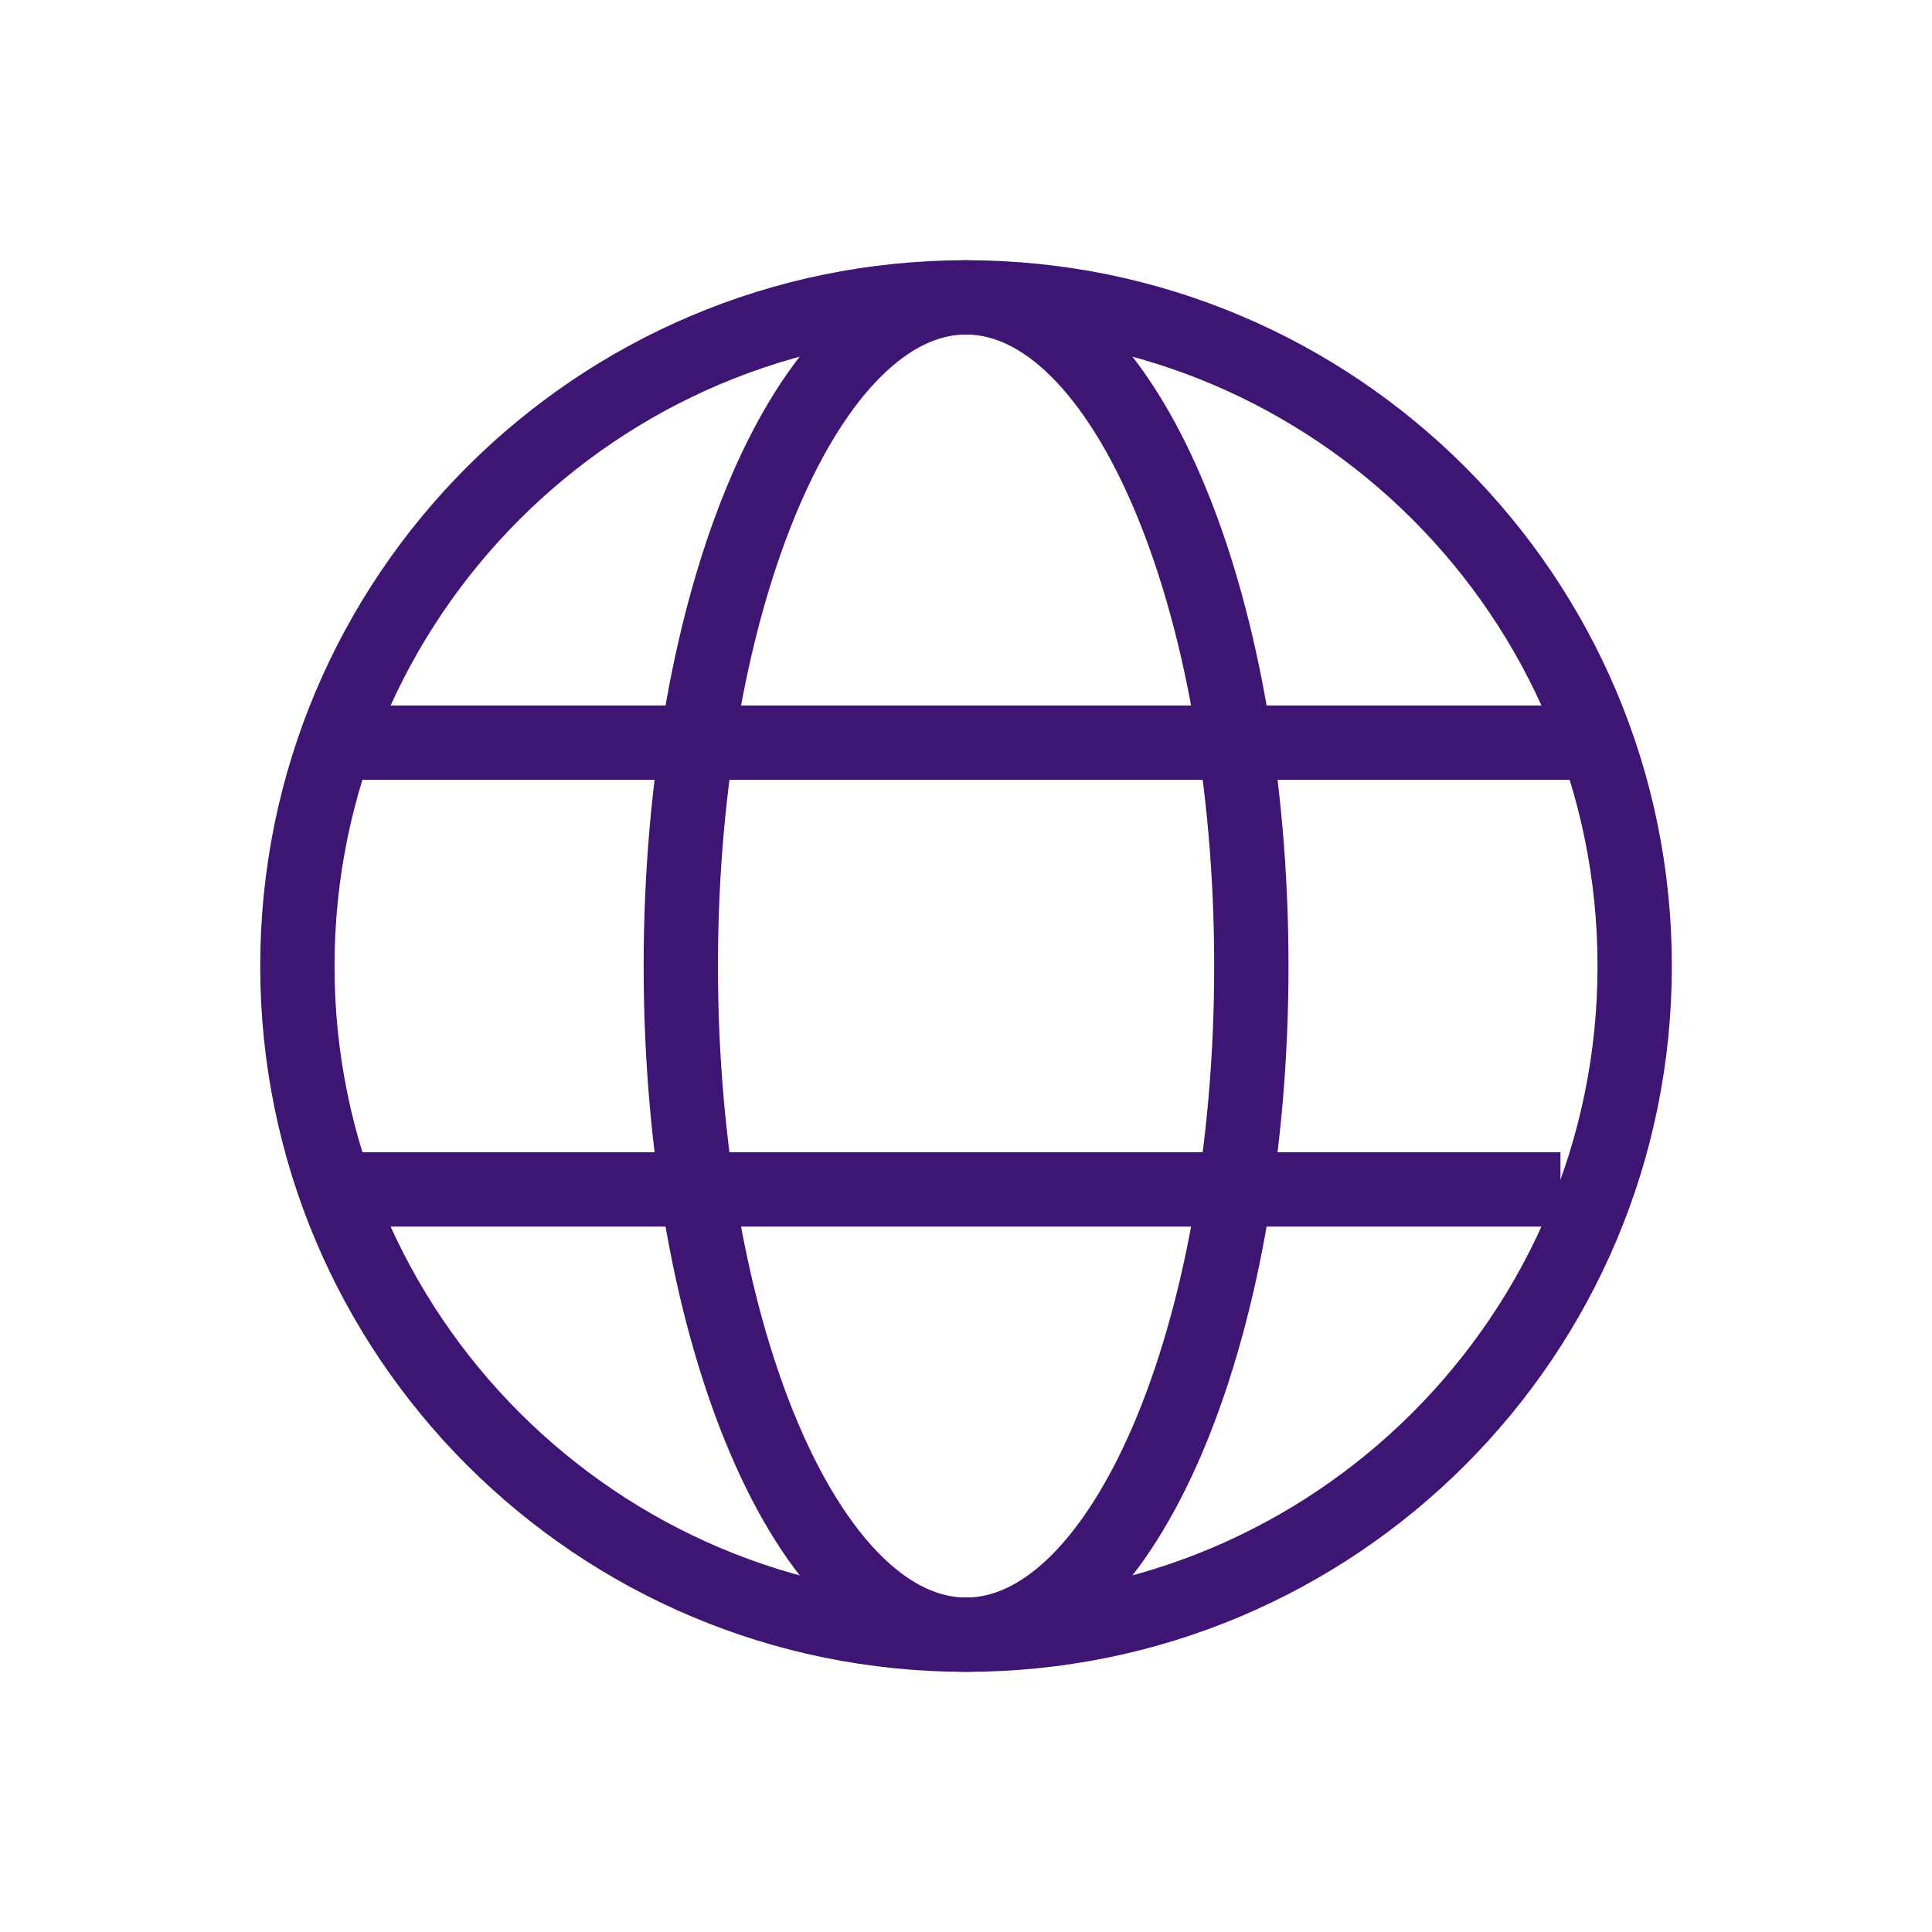
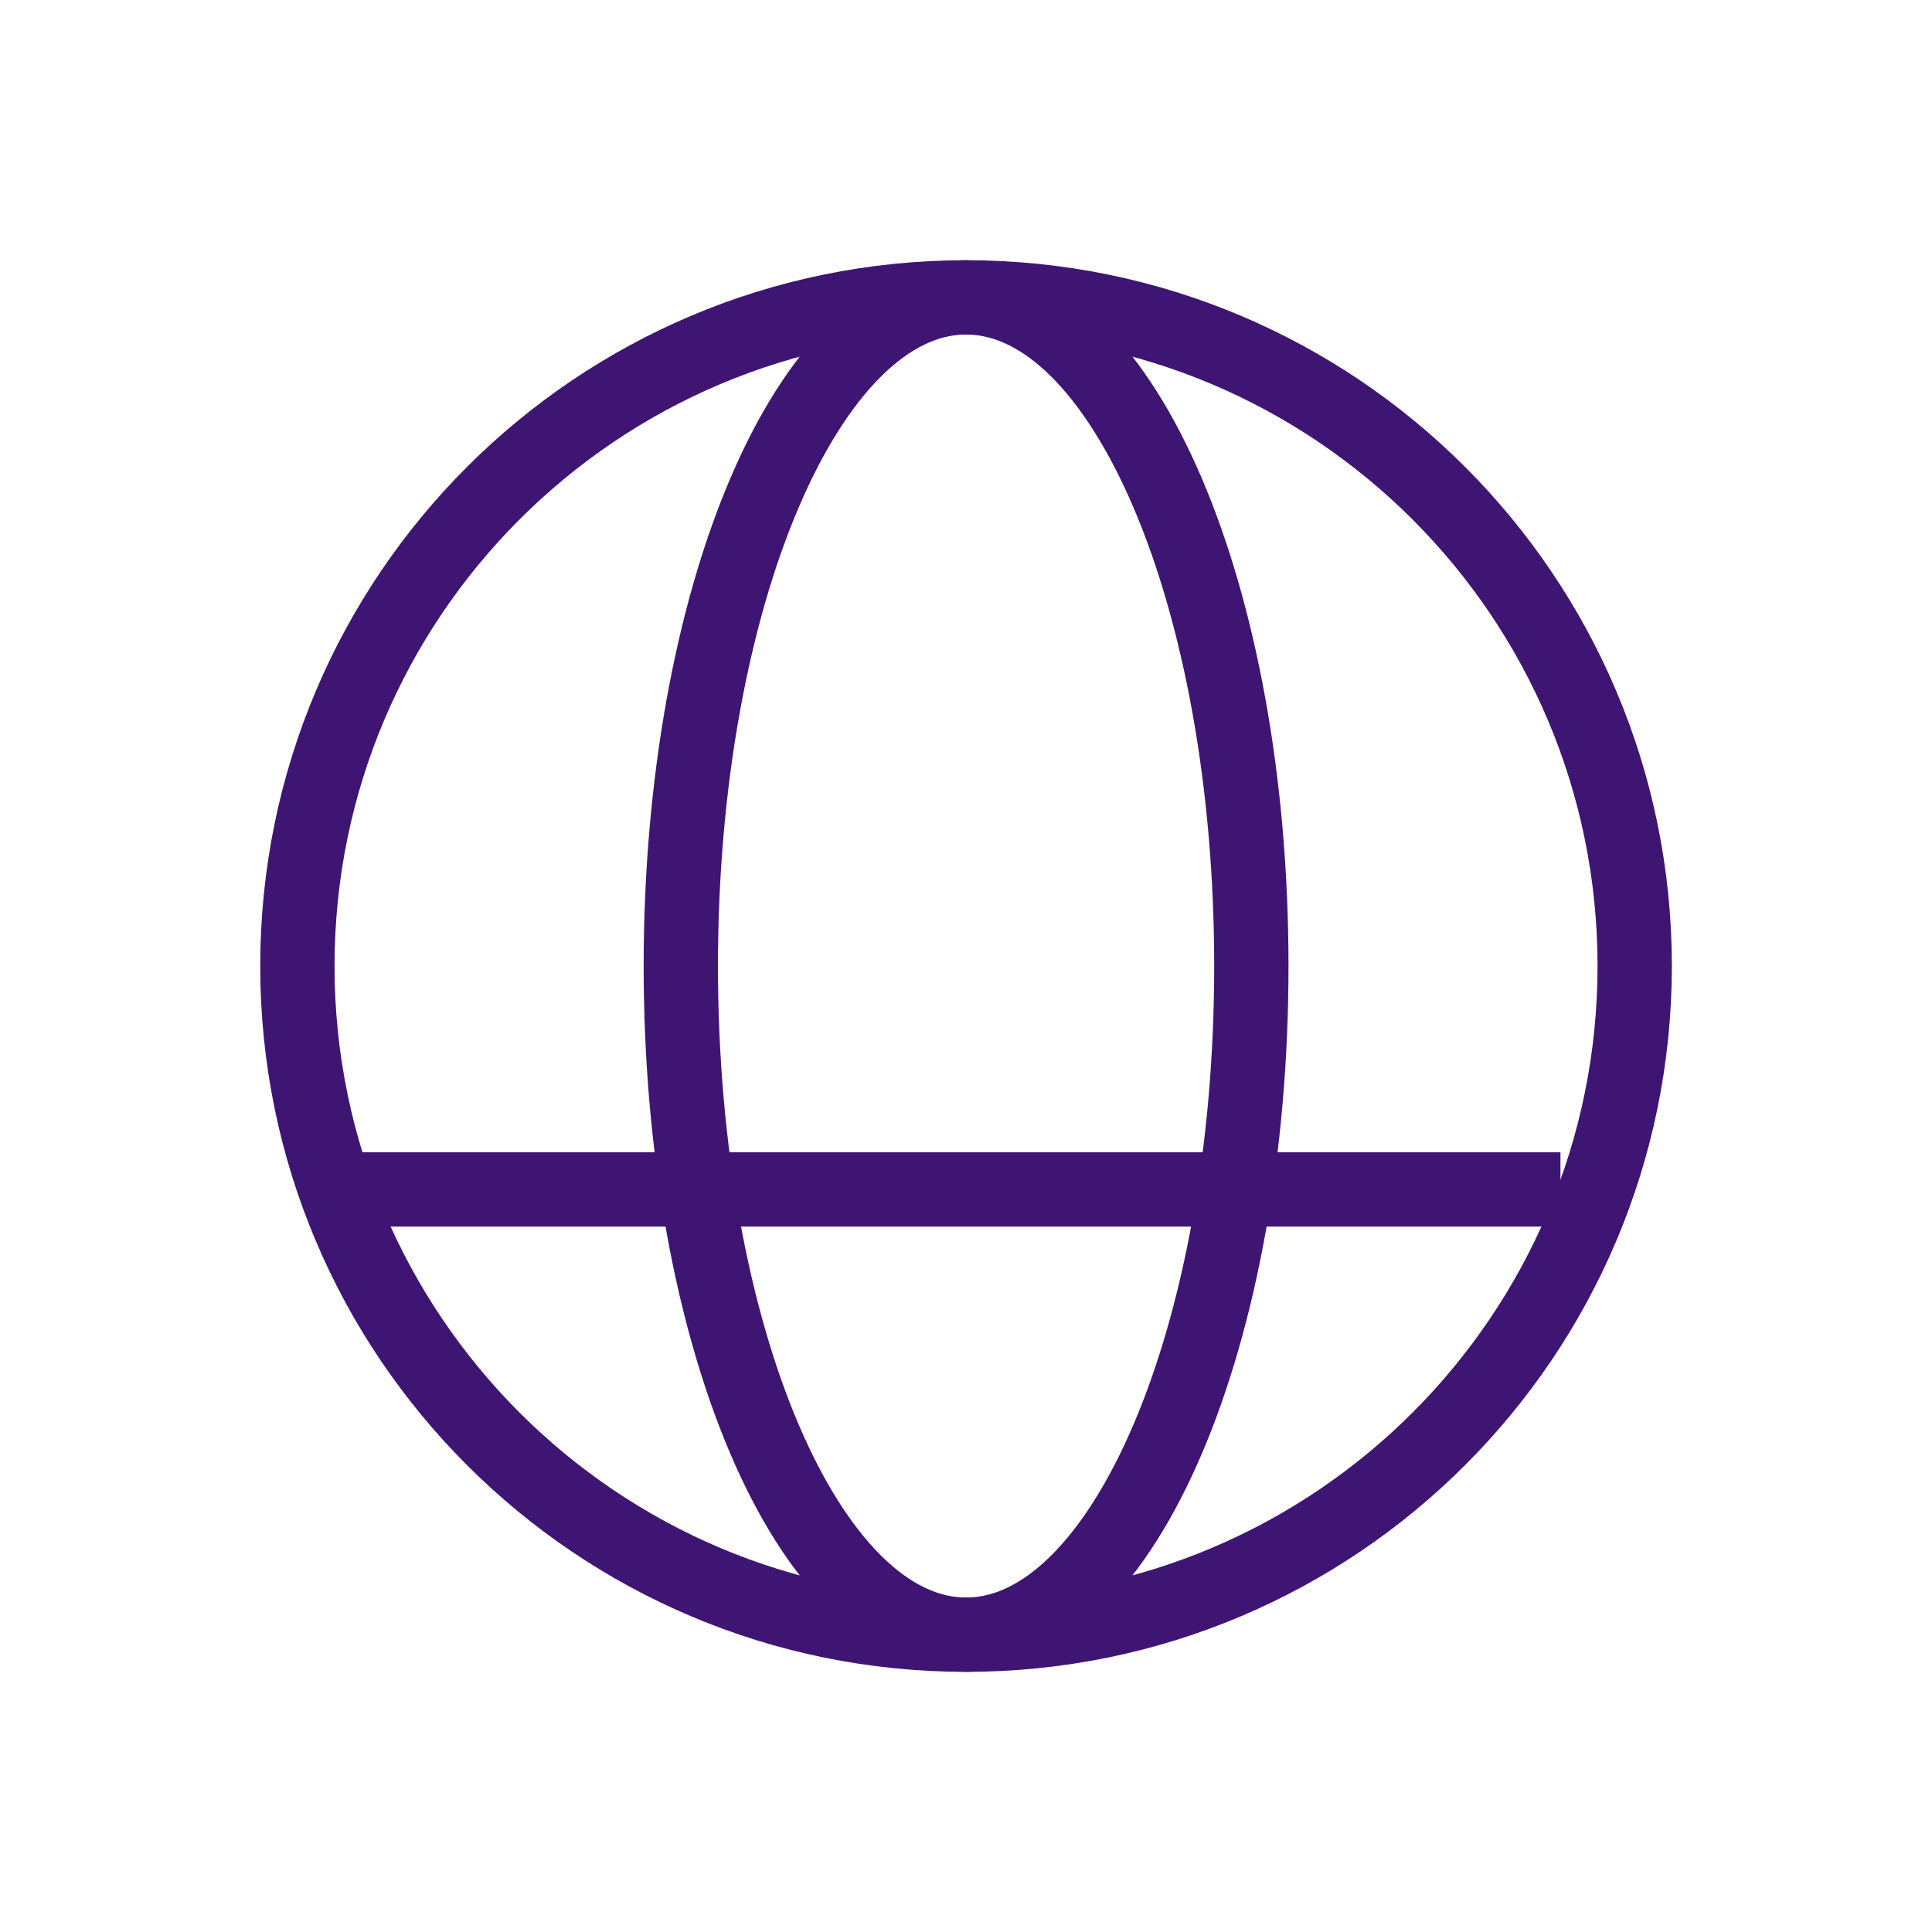
<svg xmlns="http://www.w3.org/2000/svg" width="26" height="26" viewBox="0 0 26 26" fill="none">
  <g id="globe-international-language_svgrepo.com">
    <g id="Layer_2">
      <path id="Vector" d="M13.001 21.999C15.121 21.999 16.84 17.97 16.84 13C16.84 8.031 15.121 4.002 13.001 4.002C10.881 4.002 9.162 8.031 9.162 13C9.162 17.97 10.881 21.999 13.001 21.999Z" stroke="#3F1573" strokeWidth="2" stroke-miterlimit="10" strokeLinecap="round" strokeLinejoin="round" />
-       <path id="Vector_2" d="M4.611 9.994H21.39" stroke="#3F1573" strokeWidth="2" stroke-miterlimit="10" strokeLinecap="round" strokeLinejoin="round" />
      <path id="Vector_3" d="M21 16.007H4.611" stroke="#3F1573" strokeWidth="2" stroke-miterlimit="10" strokeLinecap="round" strokeLinejoin="round" />
-       <path id="Vector_4" d="M13 21.999C17.97 21.999 21.999 17.97 21.999 13C21.999 8.031 17.97 4.002 13 4.002C8.031 4.002 4.002 8.031 4.002 13C4.002 17.97 8.031 21.999 13 21.999Z" stroke="#3F1573" strokeWidth="2" stroke-miterlimit="10" strokeLinecap="round" strokeLinejoin="round" />
+       <path id="Vector_4" d="M13 21.999C17.97 21.999 21.999 17.97 21.999 13C21.999 8.031 17.97 4.002 13 4.002C8.031 4.002 4.002 8.031 4.002 13C4.002 17.97 8.031 21.999 13 21.999" stroke="#3F1573" strokeWidth="2" stroke-miterlimit="10" strokeLinecap="round" strokeLinejoin="round" />
    </g>
  </g>
</svg>